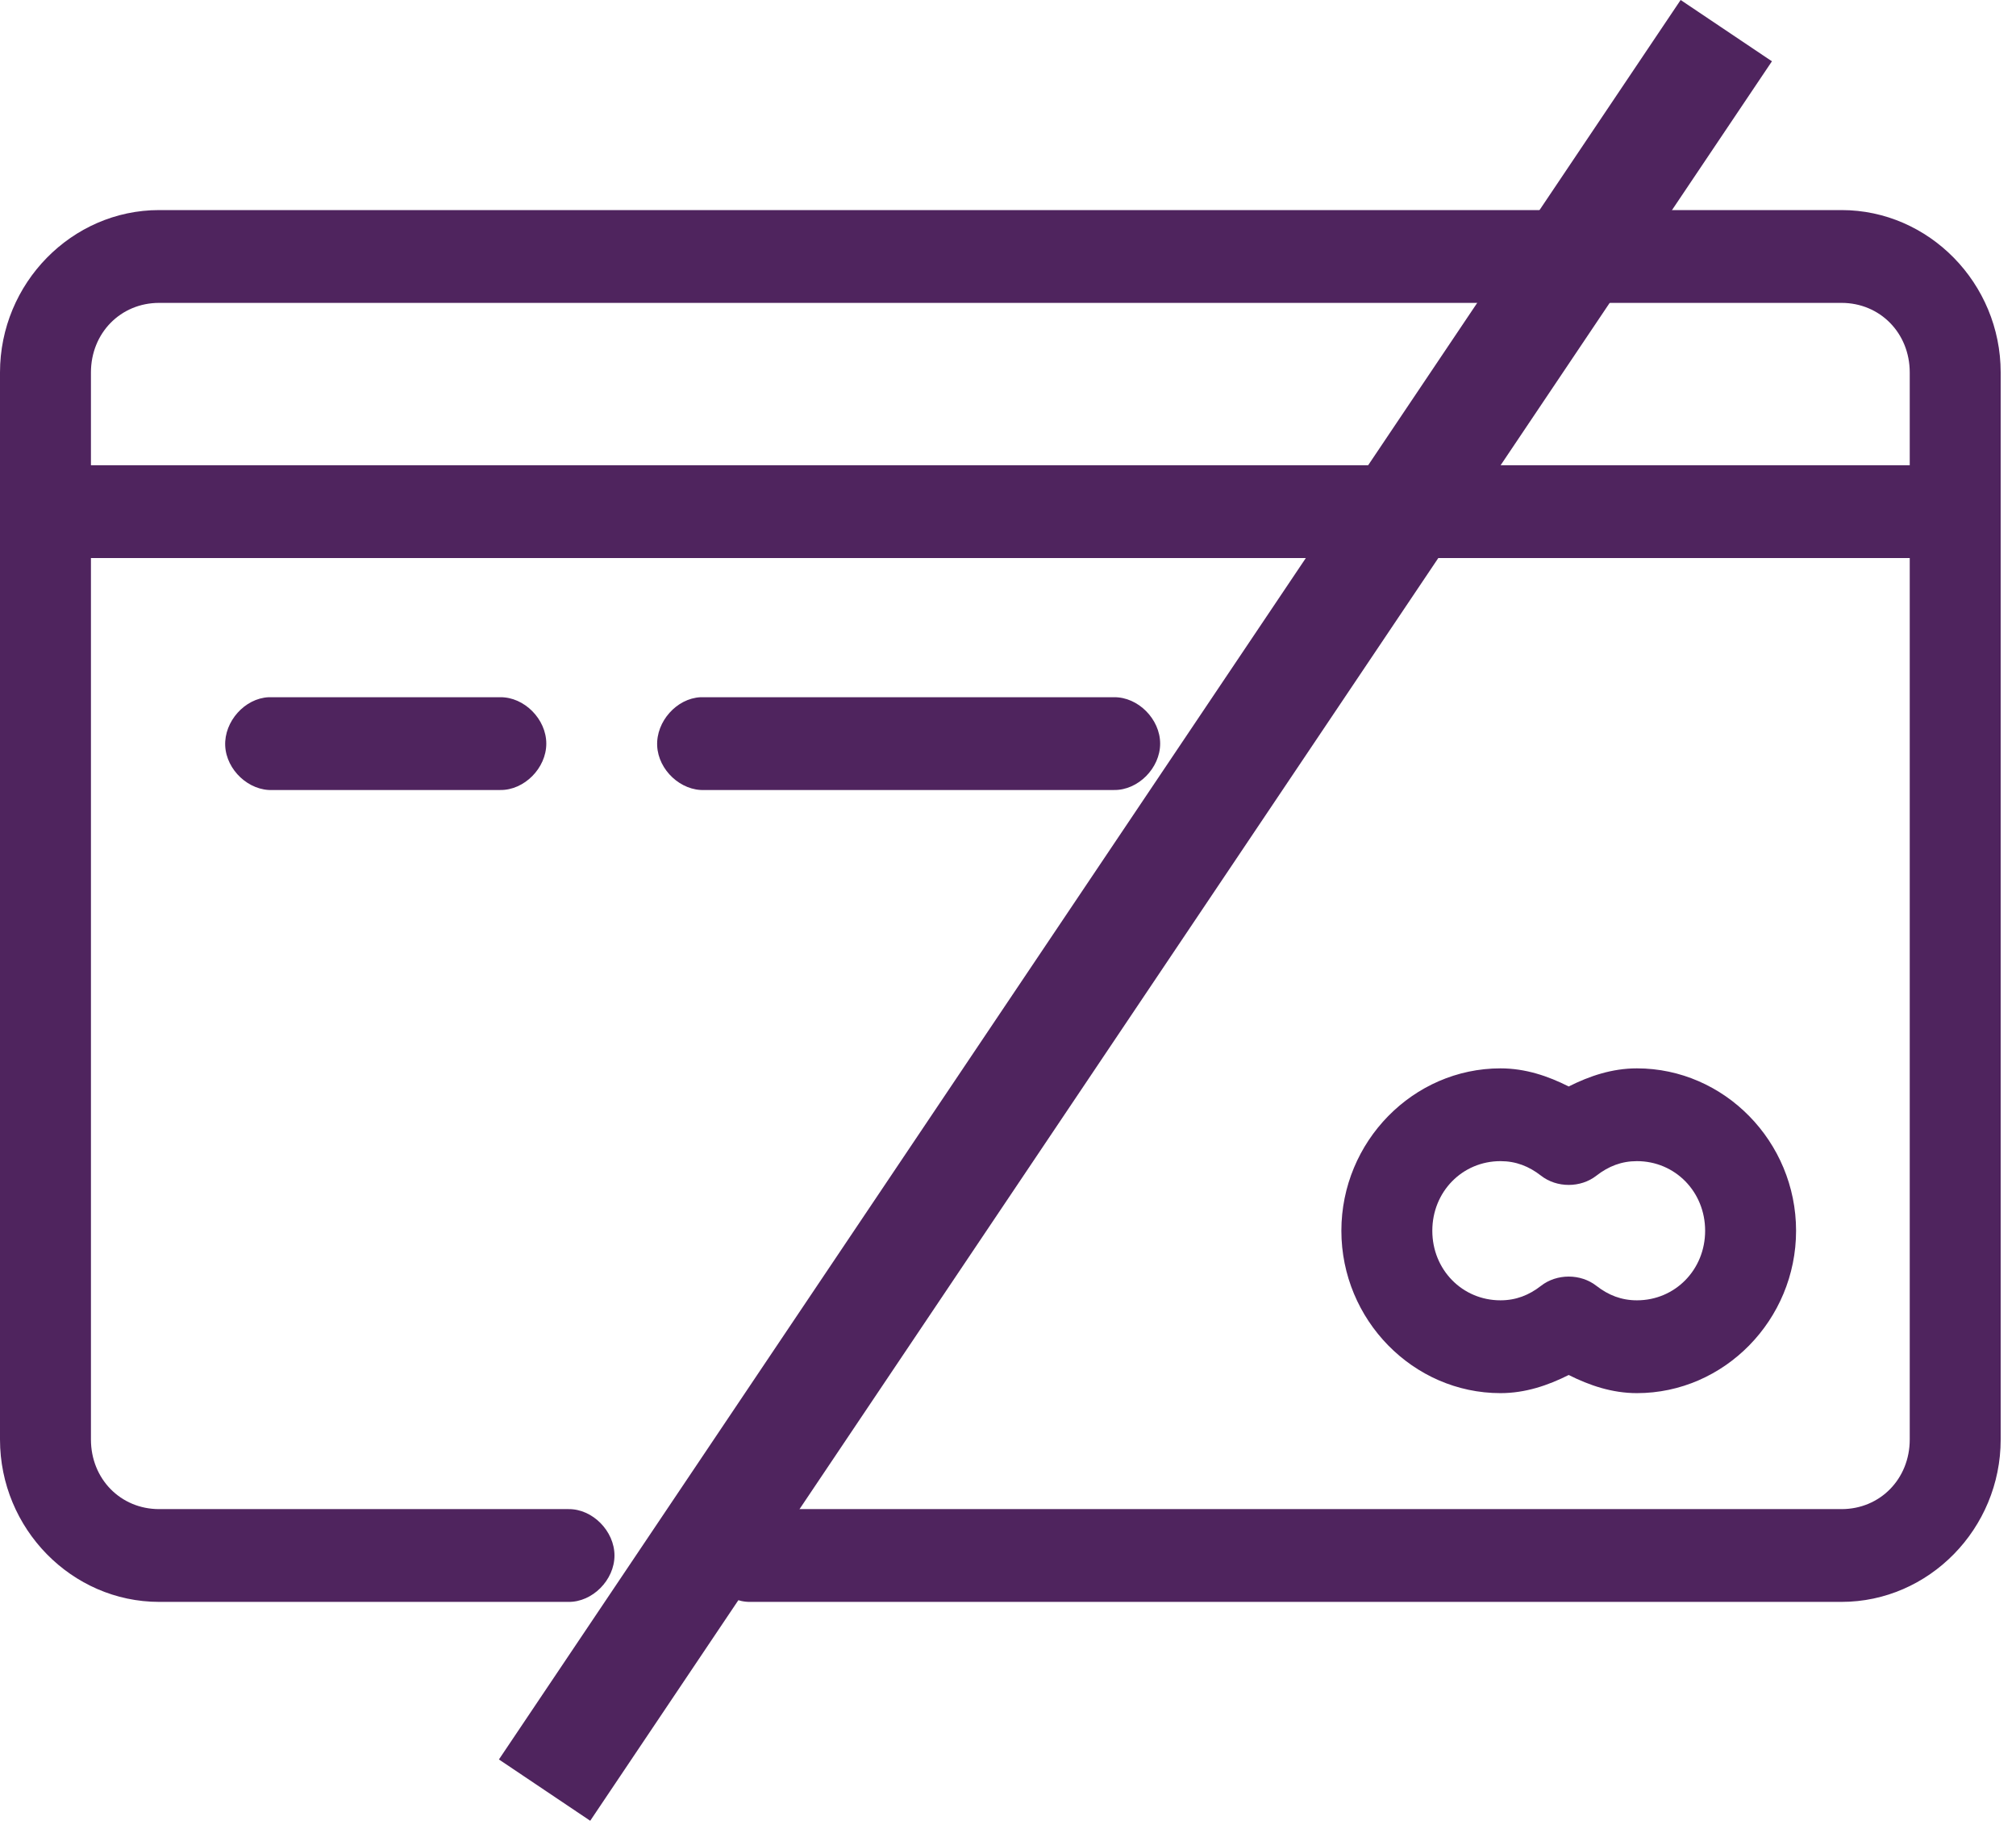
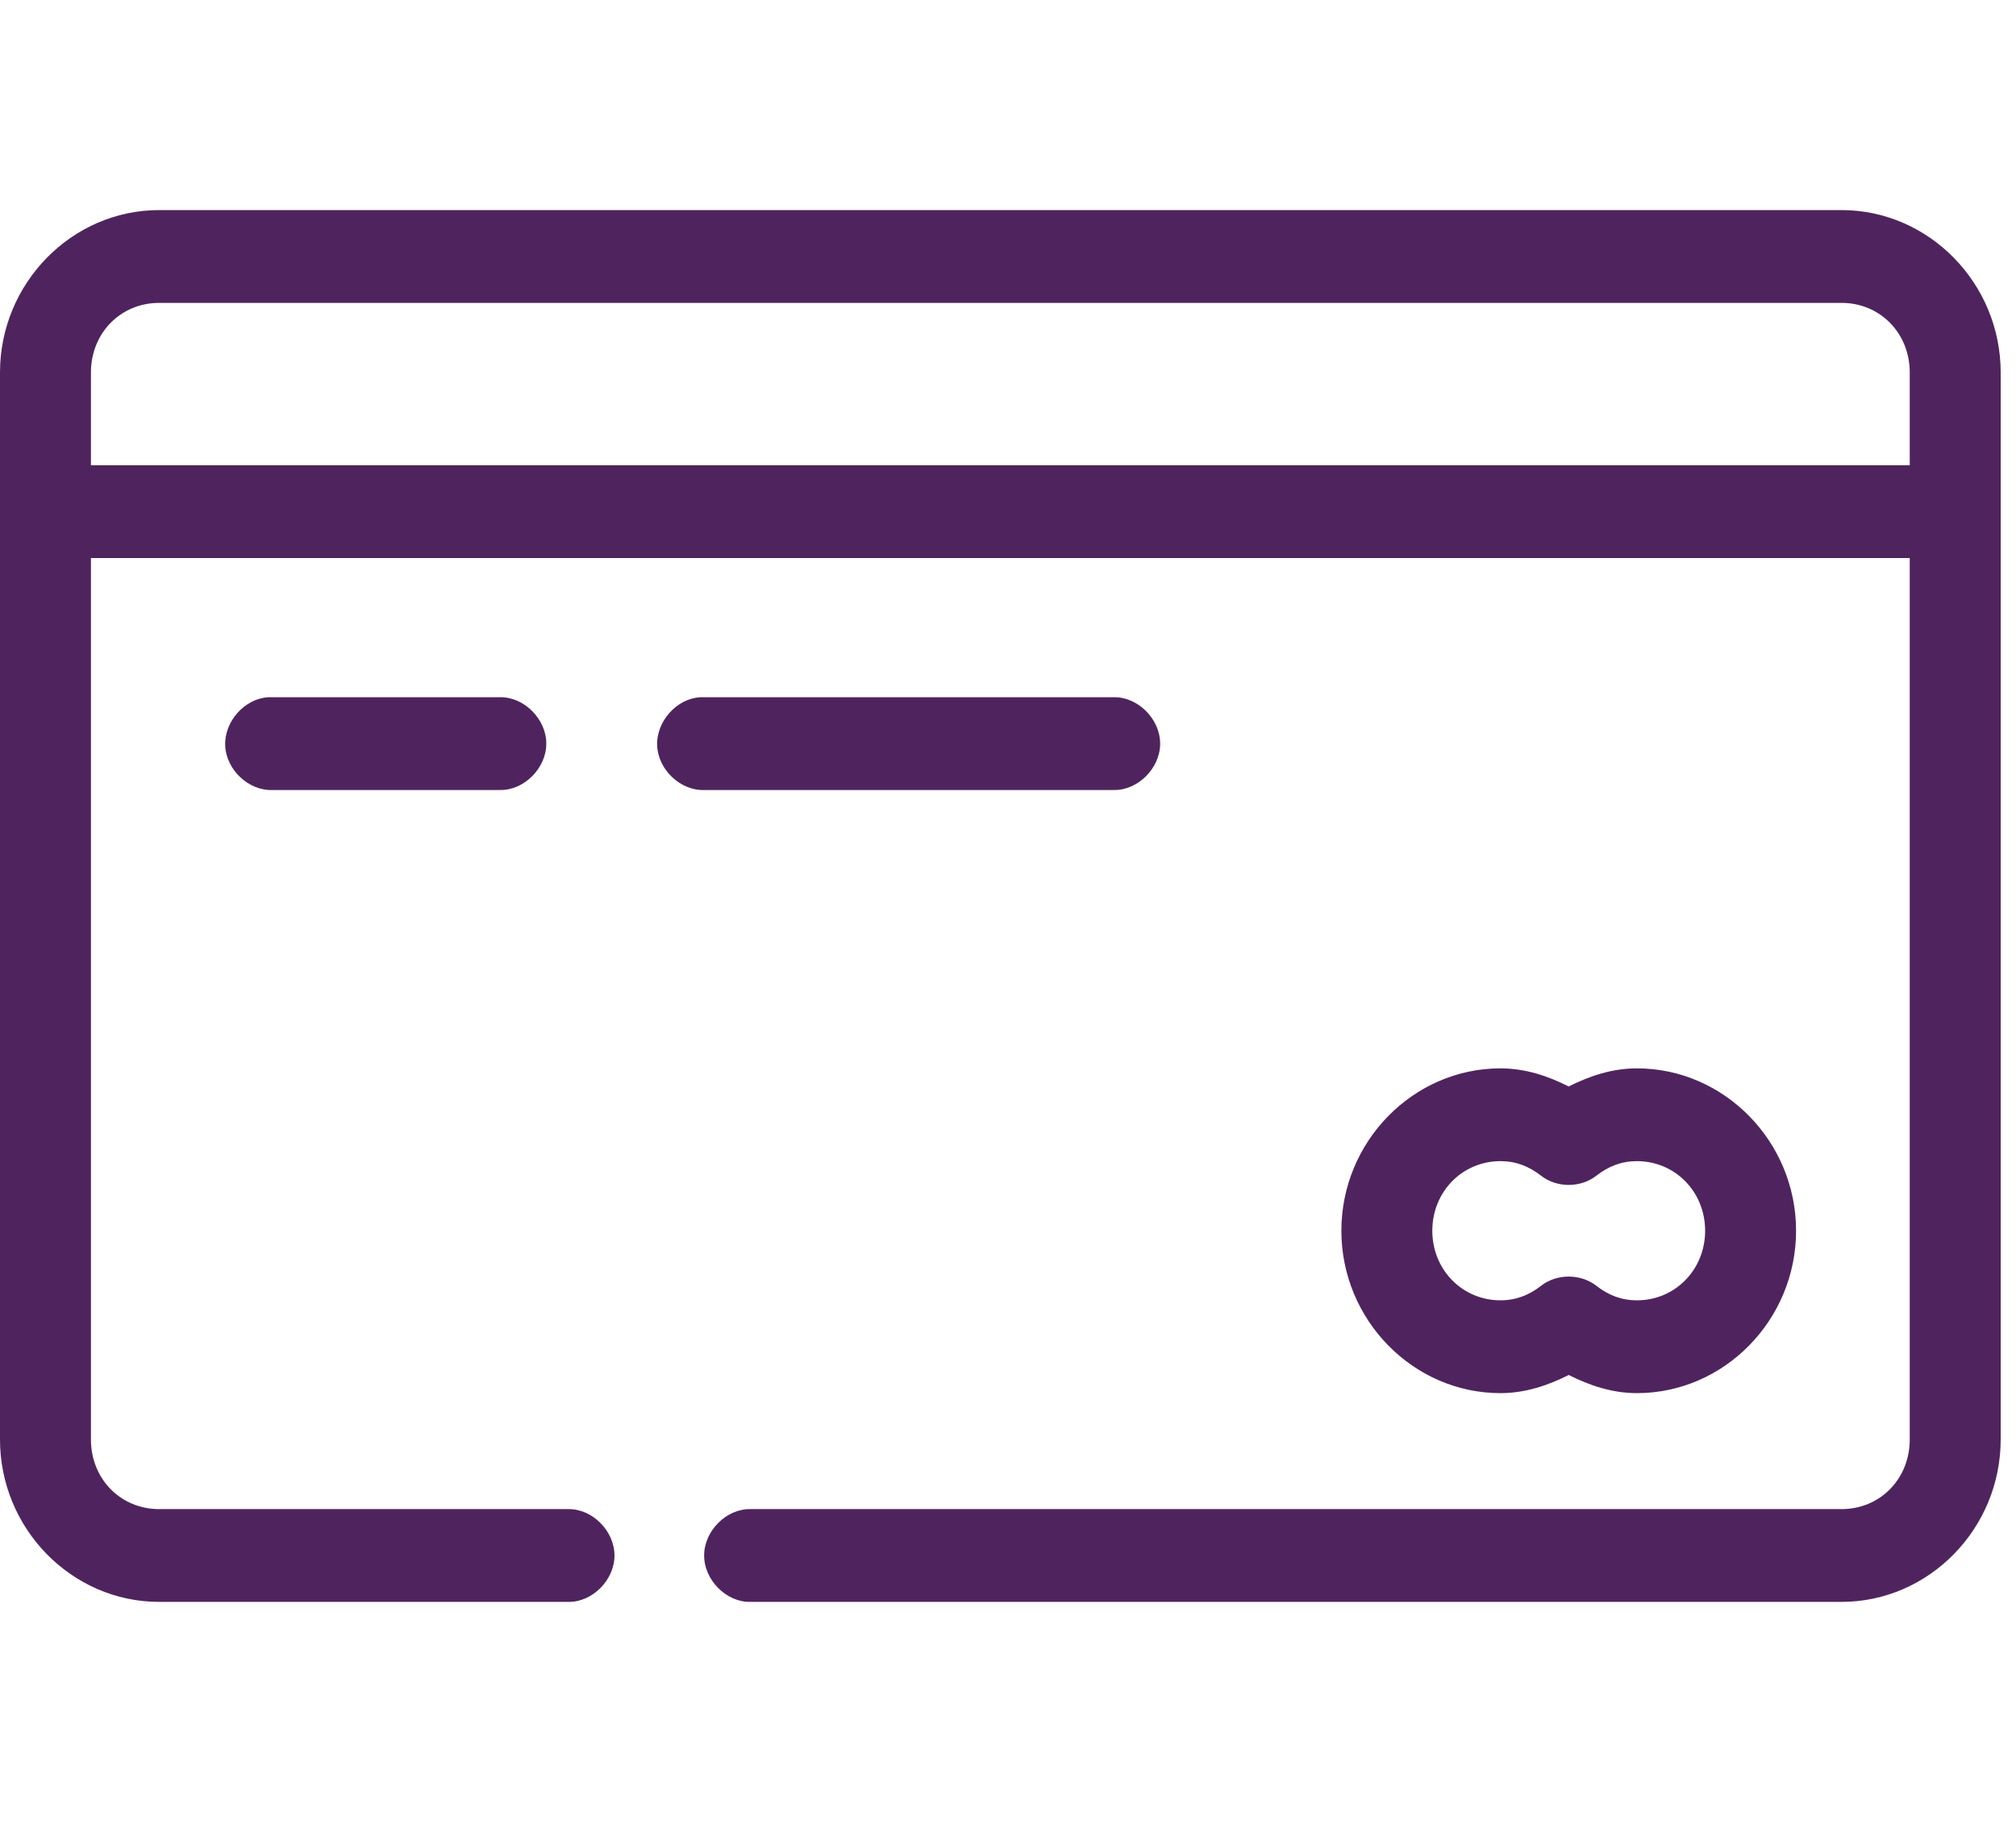
<svg xmlns="http://www.w3.org/2000/svg" width="55" height="50" viewBox="0 0 55 50" fill="none">
  <path fill-rule="evenodd" clip-rule="evenodd" d="M4.342 5.731C1.958 5.731 0 7.729 0 10.161V39.271C0 41.704 1.958 43.701 4.342 43.701H15.506C16.162 43.711 16.764 43.104 16.764 42.436C16.764 41.767 16.162 41.16 15.506 41.17H4.342C3.289 41.17 2.481 40.345 2.481 39.271V15.224H52.101V39.271C52.101 40.345 51.293 41.17 50.24 41.17H20.468C19.813 41.16 19.21 41.767 19.21 42.436C19.21 43.104 19.813 43.711 20.468 43.701H50.24C52.624 43.701 54.582 41.704 54.582 39.271V10.161C54.582 7.729 52.624 5.731 50.24 5.731H4.342ZM4.342 8.263H50.24C51.292 8.263 52.101 9.088 52.101 10.161V12.693H2.481V10.161C2.481 9.088 3.289 8.263 4.342 8.263ZM7.327 19.021C6.677 19.052 6.114 19.683 6.144 20.346C6.175 21.009 6.794 21.584 7.443 21.552H13.646C14.301 21.562 14.904 20.955 14.904 20.287C14.904 19.618 14.301 19.012 13.646 19.021C11.544 19.021 9.42 19.021 7.327 19.021ZM19.111 19.021C18.462 19.052 17.898 19.683 17.929 20.346C17.959 21.009 18.578 21.584 19.228 21.552H30.392C31.048 21.562 31.651 20.955 31.651 20.287C31.651 19.618 31.048 19.012 30.392 19.021C26.636 19.021 22.86 19.021 19.111 19.021ZM40.936 29.146C38.553 29.146 36.595 31.144 36.595 33.576C36.595 36.007 38.553 38.006 40.936 38.006C41.614 38.006 42.232 37.795 42.797 37.511C43.362 37.795 43.98 38.006 44.658 38.006C47.041 38.006 49 36.007 49 33.576C49 31.144 47.041 29.146 44.658 29.146C43.978 29.146 43.364 29.355 42.797 29.64C42.231 29.355 41.617 29.146 40.936 29.146ZM40.936 31.677C41.357 31.677 41.712 31.817 42.041 32.073C42.471 32.41 43.123 32.41 43.553 32.073C43.882 31.817 44.237 31.677 44.658 31.677C45.7 31.677 46.519 32.512 46.519 33.576C46.519 34.639 45.7 35.474 44.658 35.474C44.237 35.474 43.882 35.335 43.553 35.079C43.123 34.742 42.471 34.742 42.041 35.079C41.712 35.335 41.357 35.474 40.936 35.474C39.894 35.474 39.076 34.639 39.076 33.576C39.076 32.512 39.894 31.677 40.936 31.677Z" fill="#4F245E" />
-   <line x1="47.096" y1="0.836" x2="14.857" y2="48.836" stroke="#4F245E" stroke-width="3" />
</svg>